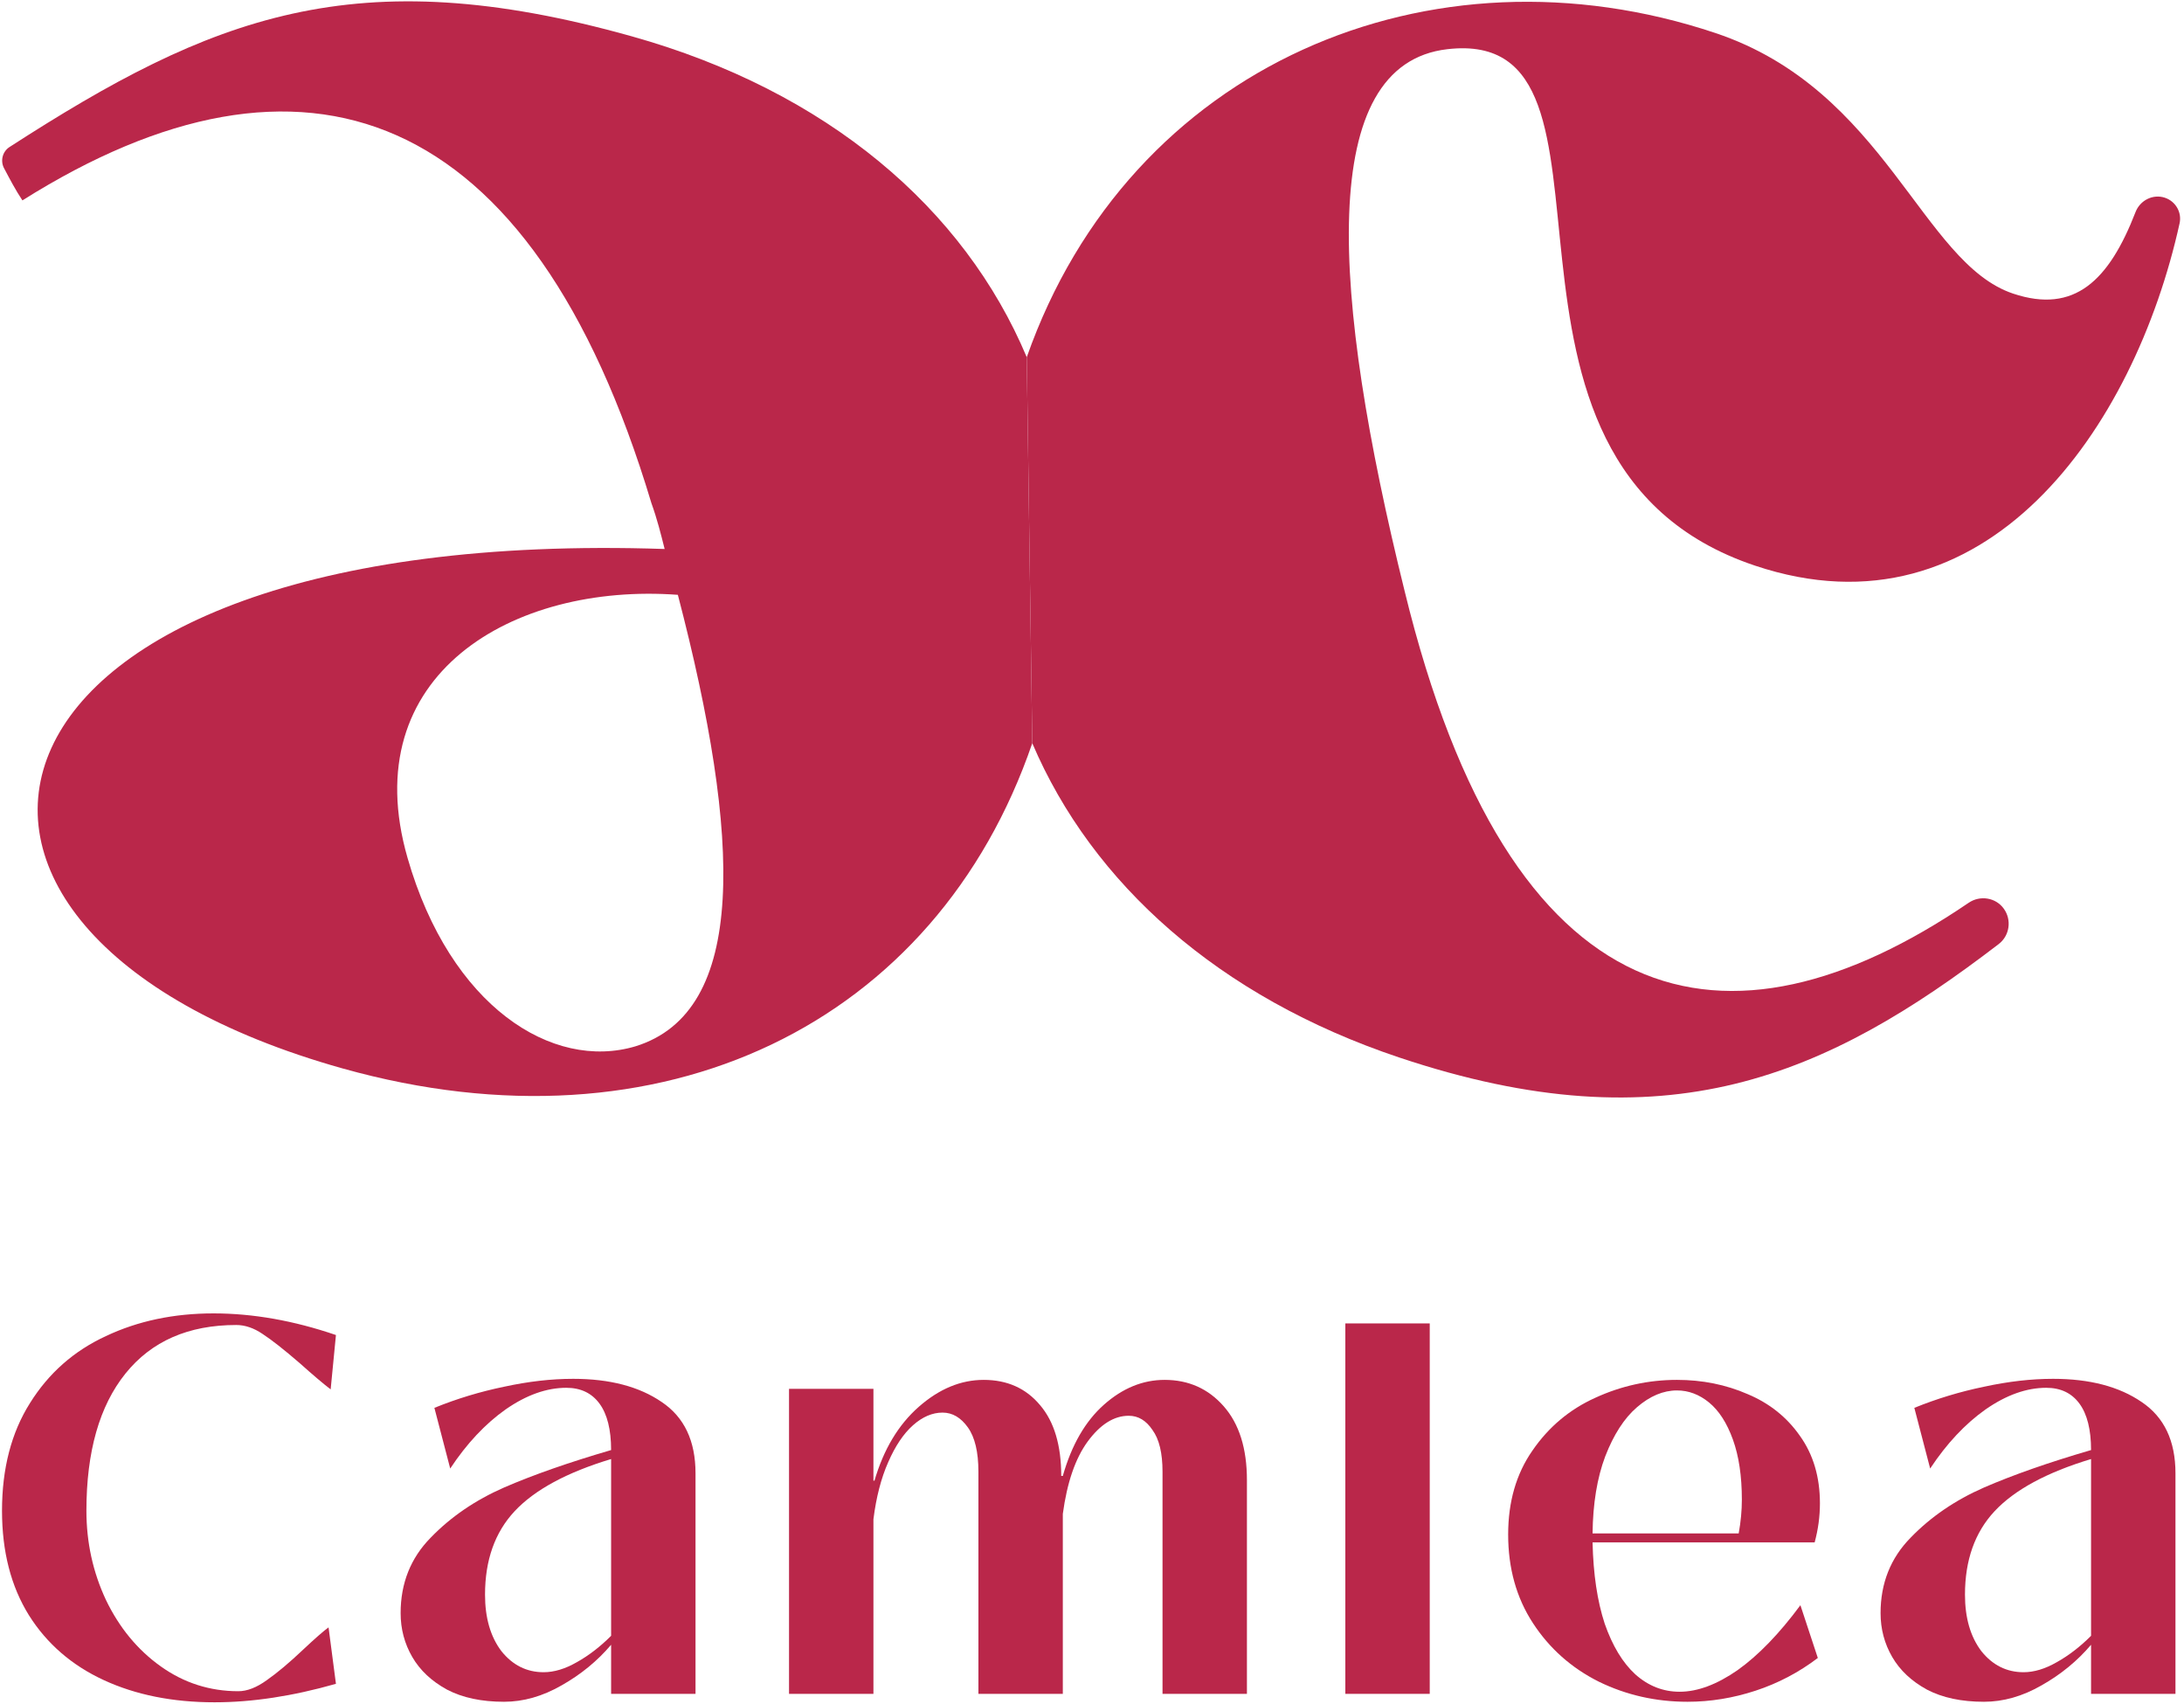
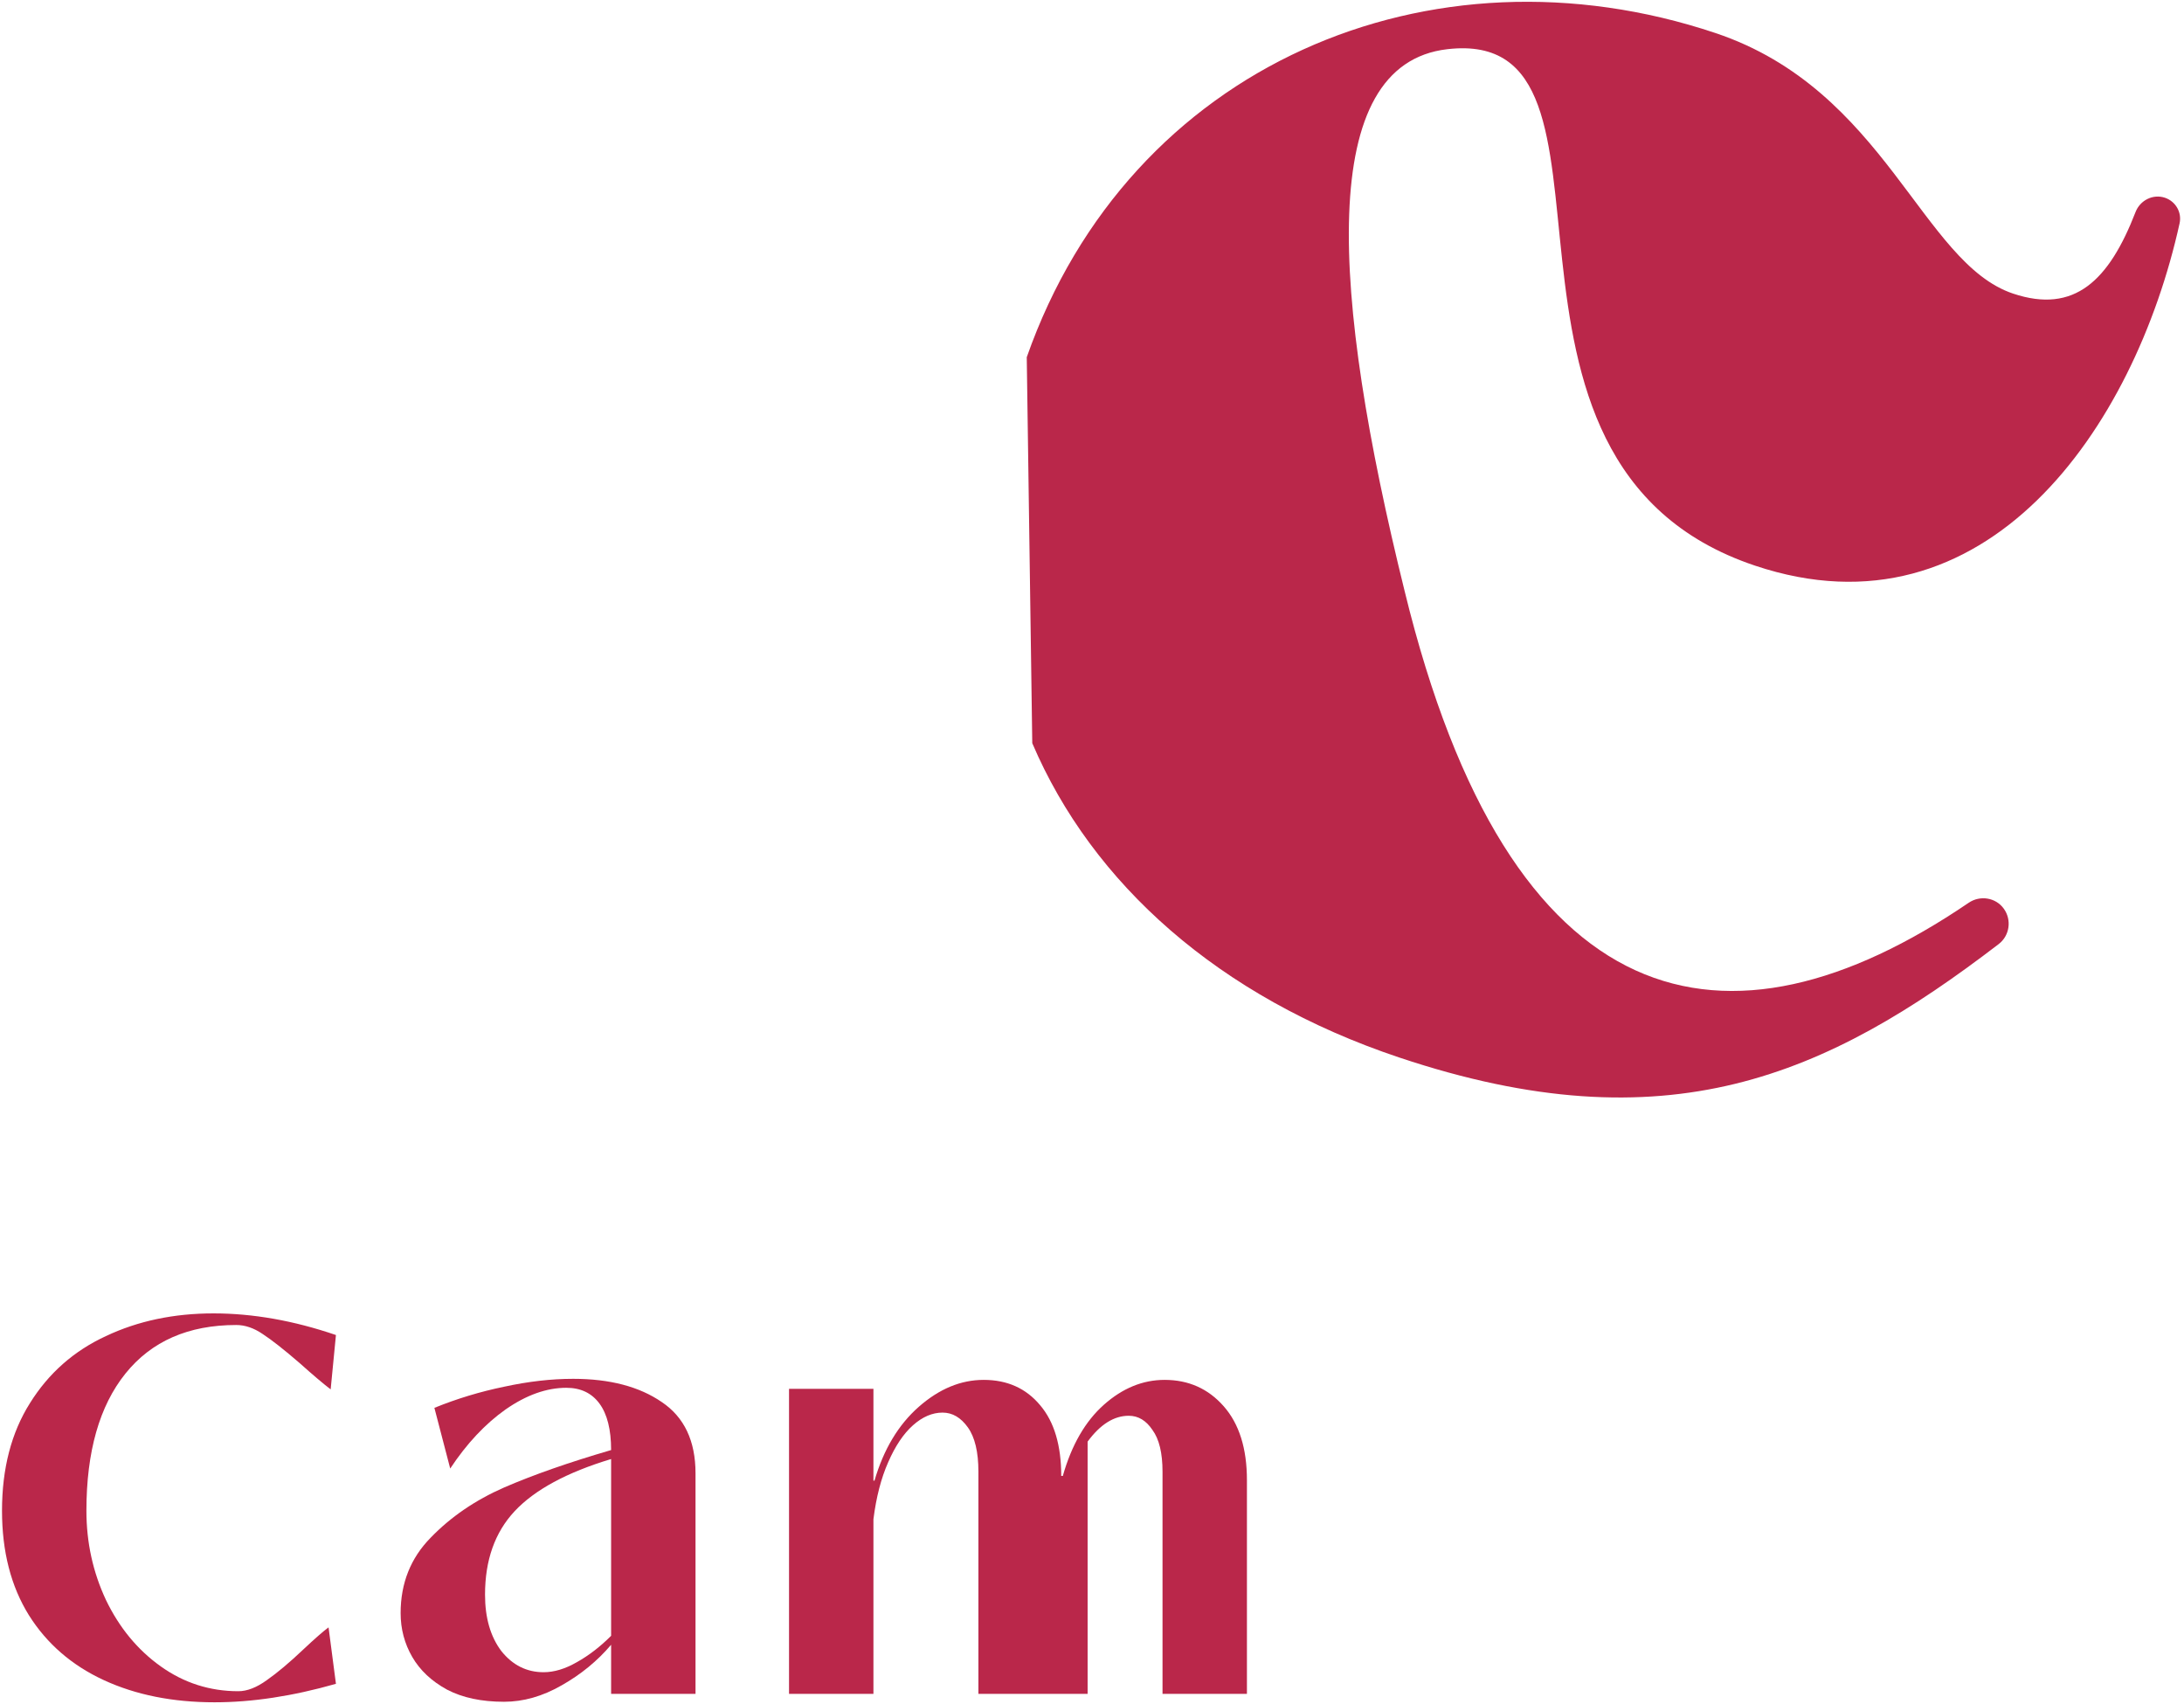
<svg xmlns="http://www.w3.org/2000/svg" fill="none" viewBox="0 0 414 323" height="323" width="414">
-   <path fill="#BA274A" d="M376.082 322.497C371.815 322.497 368.215 321.731 365.282 320.197C362.349 318.597 360.149 316.531 358.682 313.997C357.215 311.464 356.482 308.697 356.482 305.697C356.482 300.031 358.382 295.264 362.182 291.397C365.982 287.464 370.615 284.297 376.082 281.897C381.615 279.497 388.382 277.131 396.382 274.797C396.382 270.931 395.649 267.997 394.182 265.997C392.715 263.997 390.615 262.997 387.882 262.997C384.149 262.997 380.315 264.364 376.382 267.097C372.515 269.831 369.015 273.564 365.882 278.297L362.882 266.797C367.149 265.064 371.549 263.731 376.082 262.797C380.682 261.797 385.049 261.297 389.182 261.297C396.115 261.297 401.715 262.764 405.982 265.697C410.249 268.564 412.382 273.064 412.382 279.197V320.997H396.382V311.697C393.782 314.764 390.649 317.331 386.982 319.397C383.382 321.464 379.749 322.497 376.082 322.497ZM383.582 316.897C385.582 316.897 387.682 316.264 389.882 314.997C392.149 313.731 394.315 312.064 396.382 309.997V276.497C387.982 279.031 381.882 282.331 378.082 286.397C374.349 290.397 372.482 295.664 372.482 302.197C372.482 306.597 373.515 310.164 375.582 312.897C377.715 315.564 380.382 316.897 383.582 316.897Z" />
-   <path fill="#BA274A" d="M319.887 322.497C313.887 322.497 308.287 321.231 303.087 318.697C297.887 316.097 293.72 312.397 290.587 307.597C287.453 302.797 285.887 297.197 285.887 290.797C285.887 284.597 287.42 279.297 290.487 274.897C293.553 270.431 297.52 267.097 302.387 264.897C307.32 262.631 312.487 261.497 317.887 261.497C322.687 261.497 327.153 262.397 331.287 264.197C335.42 265.931 338.72 268.564 341.187 272.097C343.72 275.631 344.987 279.897 344.987 284.897C344.987 287.364 344.653 289.831 343.987 292.297H301.887C302.02 298.297 302.787 303.431 304.187 307.697C305.653 311.897 307.587 315.097 309.987 317.297C312.453 319.497 315.253 320.597 318.387 320.597C321.787 320.597 325.453 319.231 329.387 316.497C333.32 313.697 337.287 309.597 341.287 304.197L344.587 314.197C340.987 316.931 337.053 318.997 332.787 320.397C328.52 321.797 324.22 322.497 319.887 322.497ZM329.587 290.597C329.987 288.397 330.187 286.264 330.187 284.197C330.187 279.731 329.62 275.931 328.487 272.797C327.353 269.664 325.853 267.331 323.987 265.797C322.12 264.264 320.087 263.497 317.887 263.497C315.287 263.497 312.753 264.564 310.287 266.697C307.887 268.764 305.887 271.864 304.287 275.997C302.753 280.064 301.953 284.931 301.887 290.597H329.587Z" />
-   <path fill="#BA274A" d="M271.022 320.997H255.022V250.797H271.022V320.997Z" />
-   <path fill="#BA274A" d="M149.568 320.997V263.197H165.568V280.597H165.768C167.501 274.664 170.301 269.997 174.168 266.597C178.035 263.197 182.135 261.497 186.468 261.497C190.935 261.497 194.501 263.097 197.168 266.297C199.835 269.431 201.168 273.897 201.168 279.697H201.468C203.134 273.831 205.735 269.331 209.268 266.197C212.801 263.064 216.634 261.497 220.768 261.497C225.301 261.497 229.035 263.164 231.968 266.497C234.901 269.831 236.368 274.497 236.368 280.497V320.997H220.368V278.897C220.368 275.364 219.735 272.731 218.468 270.997C217.268 269.197 215.768 268.297 213.968 268.297C211.168 268.297 208.568 269.931 206.168 273.197C203.835 276.397 202.268 280.964 201.468 286.897V320.997H185.468V278.897C185.468 275.164 184.801 272.364 183.468 270.497C182.134 268.631 180.535 267.697 178.668 267.697C176.735 267.697 174.868 268.497 173.068 270.097C171.268 271.697 169.701 274.031 168.368 277.097C167.035 280.097 166.101 283.697 165.568 287.897V320.997H149.568Z" />
+   <path fill="#BA274A" d="M149.568 320.997V263.197H165.568V280.597H165.768C167.501 274.664 170.301 269.997 174.168 266.597C178.035 263.197 182.135 261.497 186.468 261.497C190.935 261.497 194.501 263.097 197.168 266.297C199.835 269.431 201.168 273.897 201.168 279.697H201.468C203.134 273.831 205.735 269.331 209.268 266.197C212.801 263.064 216.634 261.497 220.768 261.497C225.301 261.497 229.035 263.164 231.968 266.497C234.901 269.831 236.368 274.497 236.368 280.497V320.997H220.368V278.897C220.368 275.364 219.735 272.731 218.468 270.997C217.268 269.197 215.768 268.297 213.968 268.297C211.168 268.297 208.568 269.931 206.168 273.197V320.997H185.468V278.897C185.468 275.164 184.801 272.364 183.468 270.497C182.134 268.631 180.535 267.697 178.668 267.697C176.735 267.697 174.868 268.497 173.068 270.097C171.268 271.697 169.701 274.031 168.368 277.097C167.035 280.097 166.101 283.697 165.568 287.897V320.997H149.568Z" />
  <path fill="#BA274A" d="M95.543 322.497C91.276 322.497 87.676 321.731 84.743 320.197C81.809 318.597 79.609 316.531 78.143 313.997C76.676 311.464 75.943 308.697 75.943 305.697C75.943 300.031 77.843 295.264 81.643 291.397C85.443 287.464 90.076 284.297 95.543 281.897C101.076 279.497 107.843 277.131 115.843 274.797C115.843 270.931 115.11 267.997 113.643 265.997C112.176 263.997 110.076 262.997 107.343 262.997C103.61 262.997 99.776 264.364 95.843 267.097C91.976 269.831 88.476 273.564 85.343 278.297L82.343 266.797C86.609 265.064 91.01 263.731 95.543 262.797C100.143 261.797 104.51 261.297 108.643 261.297C115.576 261.297 121.176 262.764 125.443 265.697C129.71 268.564 131.843 273.064 131.843 279.197V320.997H115.843V311.697C113.243 314.764 110.11 317.331 106.443 319.397C102.843 321.464 99.21 322.497 95.543 322.497ZM103.043 316.897C105.043 316.897 107.143 316.264 109.343 314.997C111.61 313.731 113.776 312.064 115.843 309.997V276.497C107.443 279.031 101.343 282.331 97.543 286.397C93.809 290.397 91.943 295.664 91.943 302.197C91.943 306.597 92.976 310.164 95.043 312.897C97.176 315.564 99.843 316.897 103.043 316.897Z" />
  <path fill="#BA274A" d="M40.681 322.597C32.748 322.597 25.748 321.197 19.681 318.397C13.614 315.597 8.881 311.497 5.481 306.097C2.081 300.631 0.381 294.031 0.381 286.297C0.381 278.297 2.148 271.497 5.681 265.897C9.214 260.231 14.014 255.997 20.081 253.197C26.148 250.331 32.948 248.897 40.481 248.897C47.948 248.897 55.681 250.264 63.681 252.997L62.681 263.297C61.281 262.231 59.315 260.564 56.781 258.297C53.848 255.764 51.514 253.931 49.781 252.797C48.114 251.664 46.448 251.097 44.781 251.097C35.715 251.097 28.715 254.164 23.781 260.297C18.848 266.431 16.381 275.097 16.381 286.297C16.381 292.297 17.614 297.931 20.081 303.197C22.614 308.464 26.081 312.664 30.481 315.797C34.881 318.931 39.781 320.497 45.181 320.497C46.848 320.497 48.648 319.797 50.581 318.397C52.581 316.997 54.881 315.064 57.481 312.597C59.681 310.531 61.281 309.131 62.281 308.397L63.681 319.097C55.481 321.431 47.815 322.597 40.681 322.597Z" />
-   <path fill="#BA274A" d="M123.483 95.354C124.553 98.315 125.271 101.177 125.989 104.039C-9.574 99.479 -28.098 176.389 64.938 202.476C125.617 219.49 177.48 193.936 195.678 140.839L194.632 67.693C182.751 39.454 156.779 17.264 119.779 6.889C67.288 -7.829 40.076 3.156 1.798 27.866C0.47 28.724 0.029 30.476 0.766 31.873C1.832 33.892 2.929 35.996 4.25 37.975C57.327 4.582 100.686 19.401 123.483 95.354ZM120.471 198.281C104.708 202.984 85.342 190.712 77.26 162.598C67.235 127.857 97.213 110.415 128.495 112.724C140.589 159.068 141.705 191.691 120.471 198.281Z" clip-rule="evenodd" fill-rule="evenodd" />
  <path fill="#BA274A" d="M265.211 200.395C316.032 217.408 346.27 203.89 378.87 178.91C380.964 177.305 381.379 174.322 379.83 172.187C378.298 170.075 375.342 169.616 373.185 171.083C327.347 202.256 286.185 193.729 266.252 111.971C252.32 55.588 249.482 12.182 274.37 9.321C312.917 4.857 274.385 87.676 332.692 107.196C376.439 121.841 404.589 81.192 413.165 42.318C413.625 40.231 412.408 38.157 410.384 37.472C408.115 36.72 405.68 37.954 404.815 40.183C399.797 53.118 393.275 59.547 381.601 55.639C364.247 49.83 357.461 17.067 325.184 6.261C271.208 -11.808 214.112 12.252 194.632 67.693L195.678 140.839C207.029 167.426 231.004 188.943 265.211 200.395Z" />
</svg>